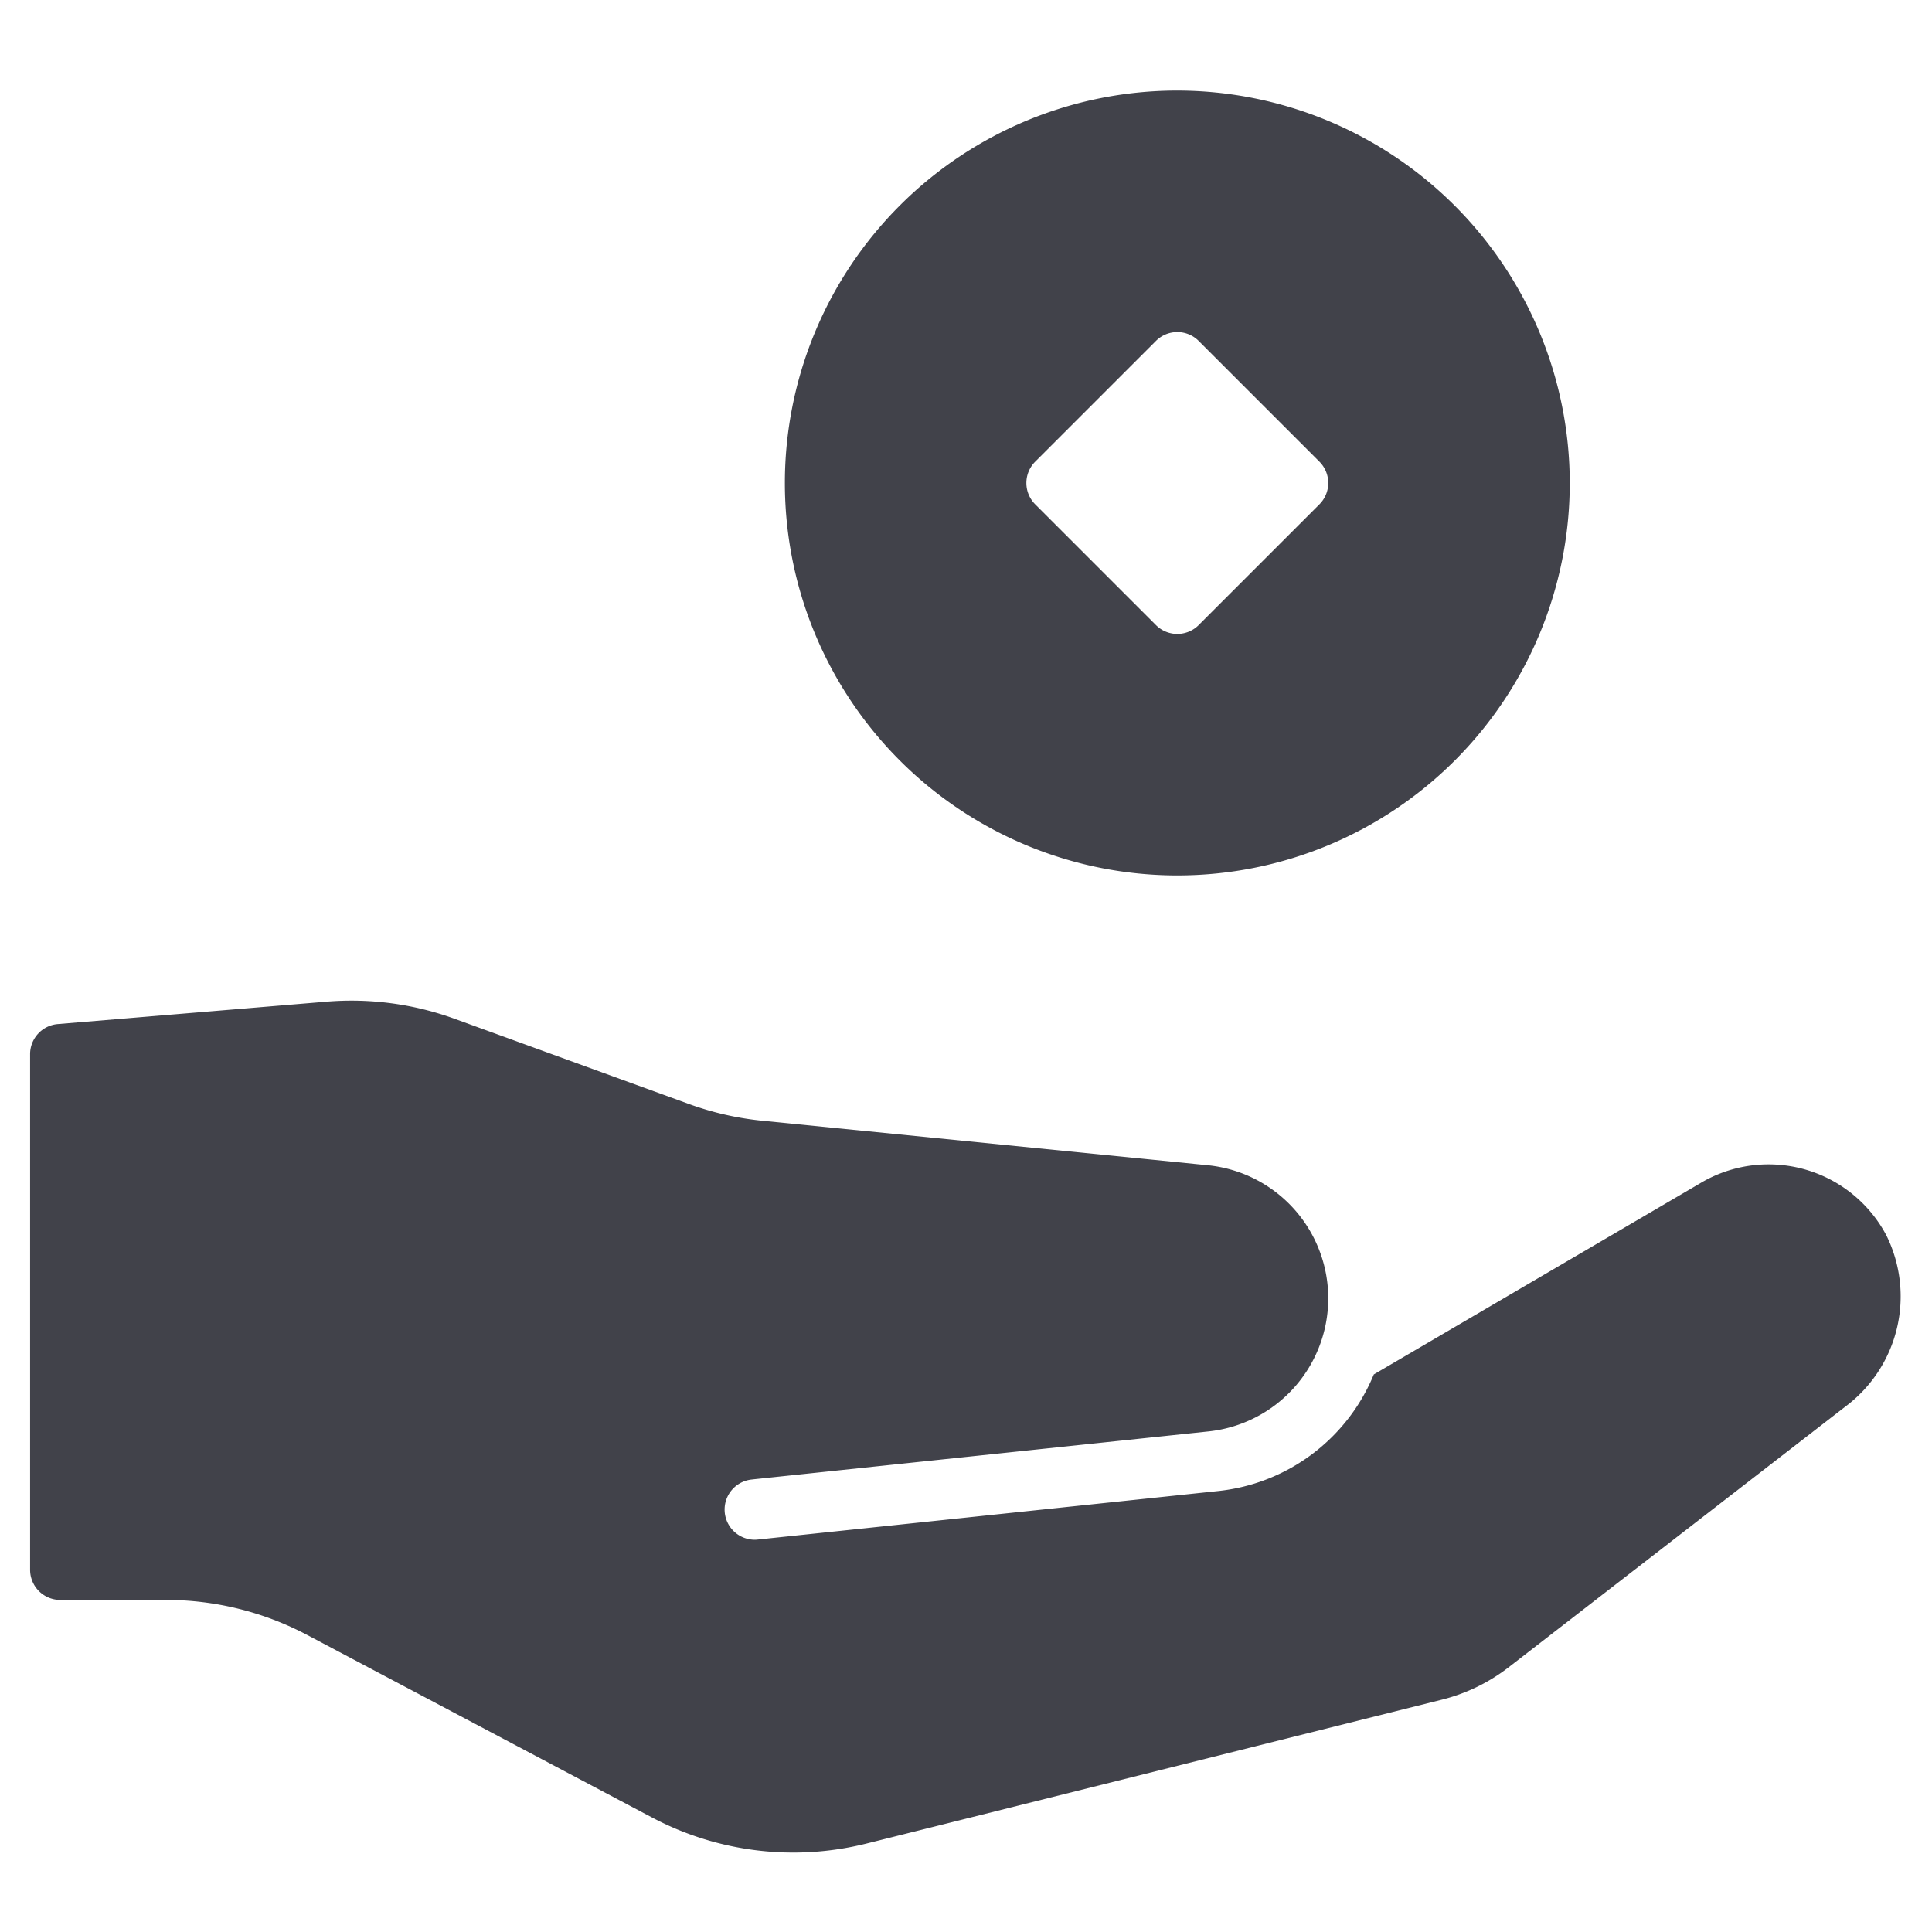
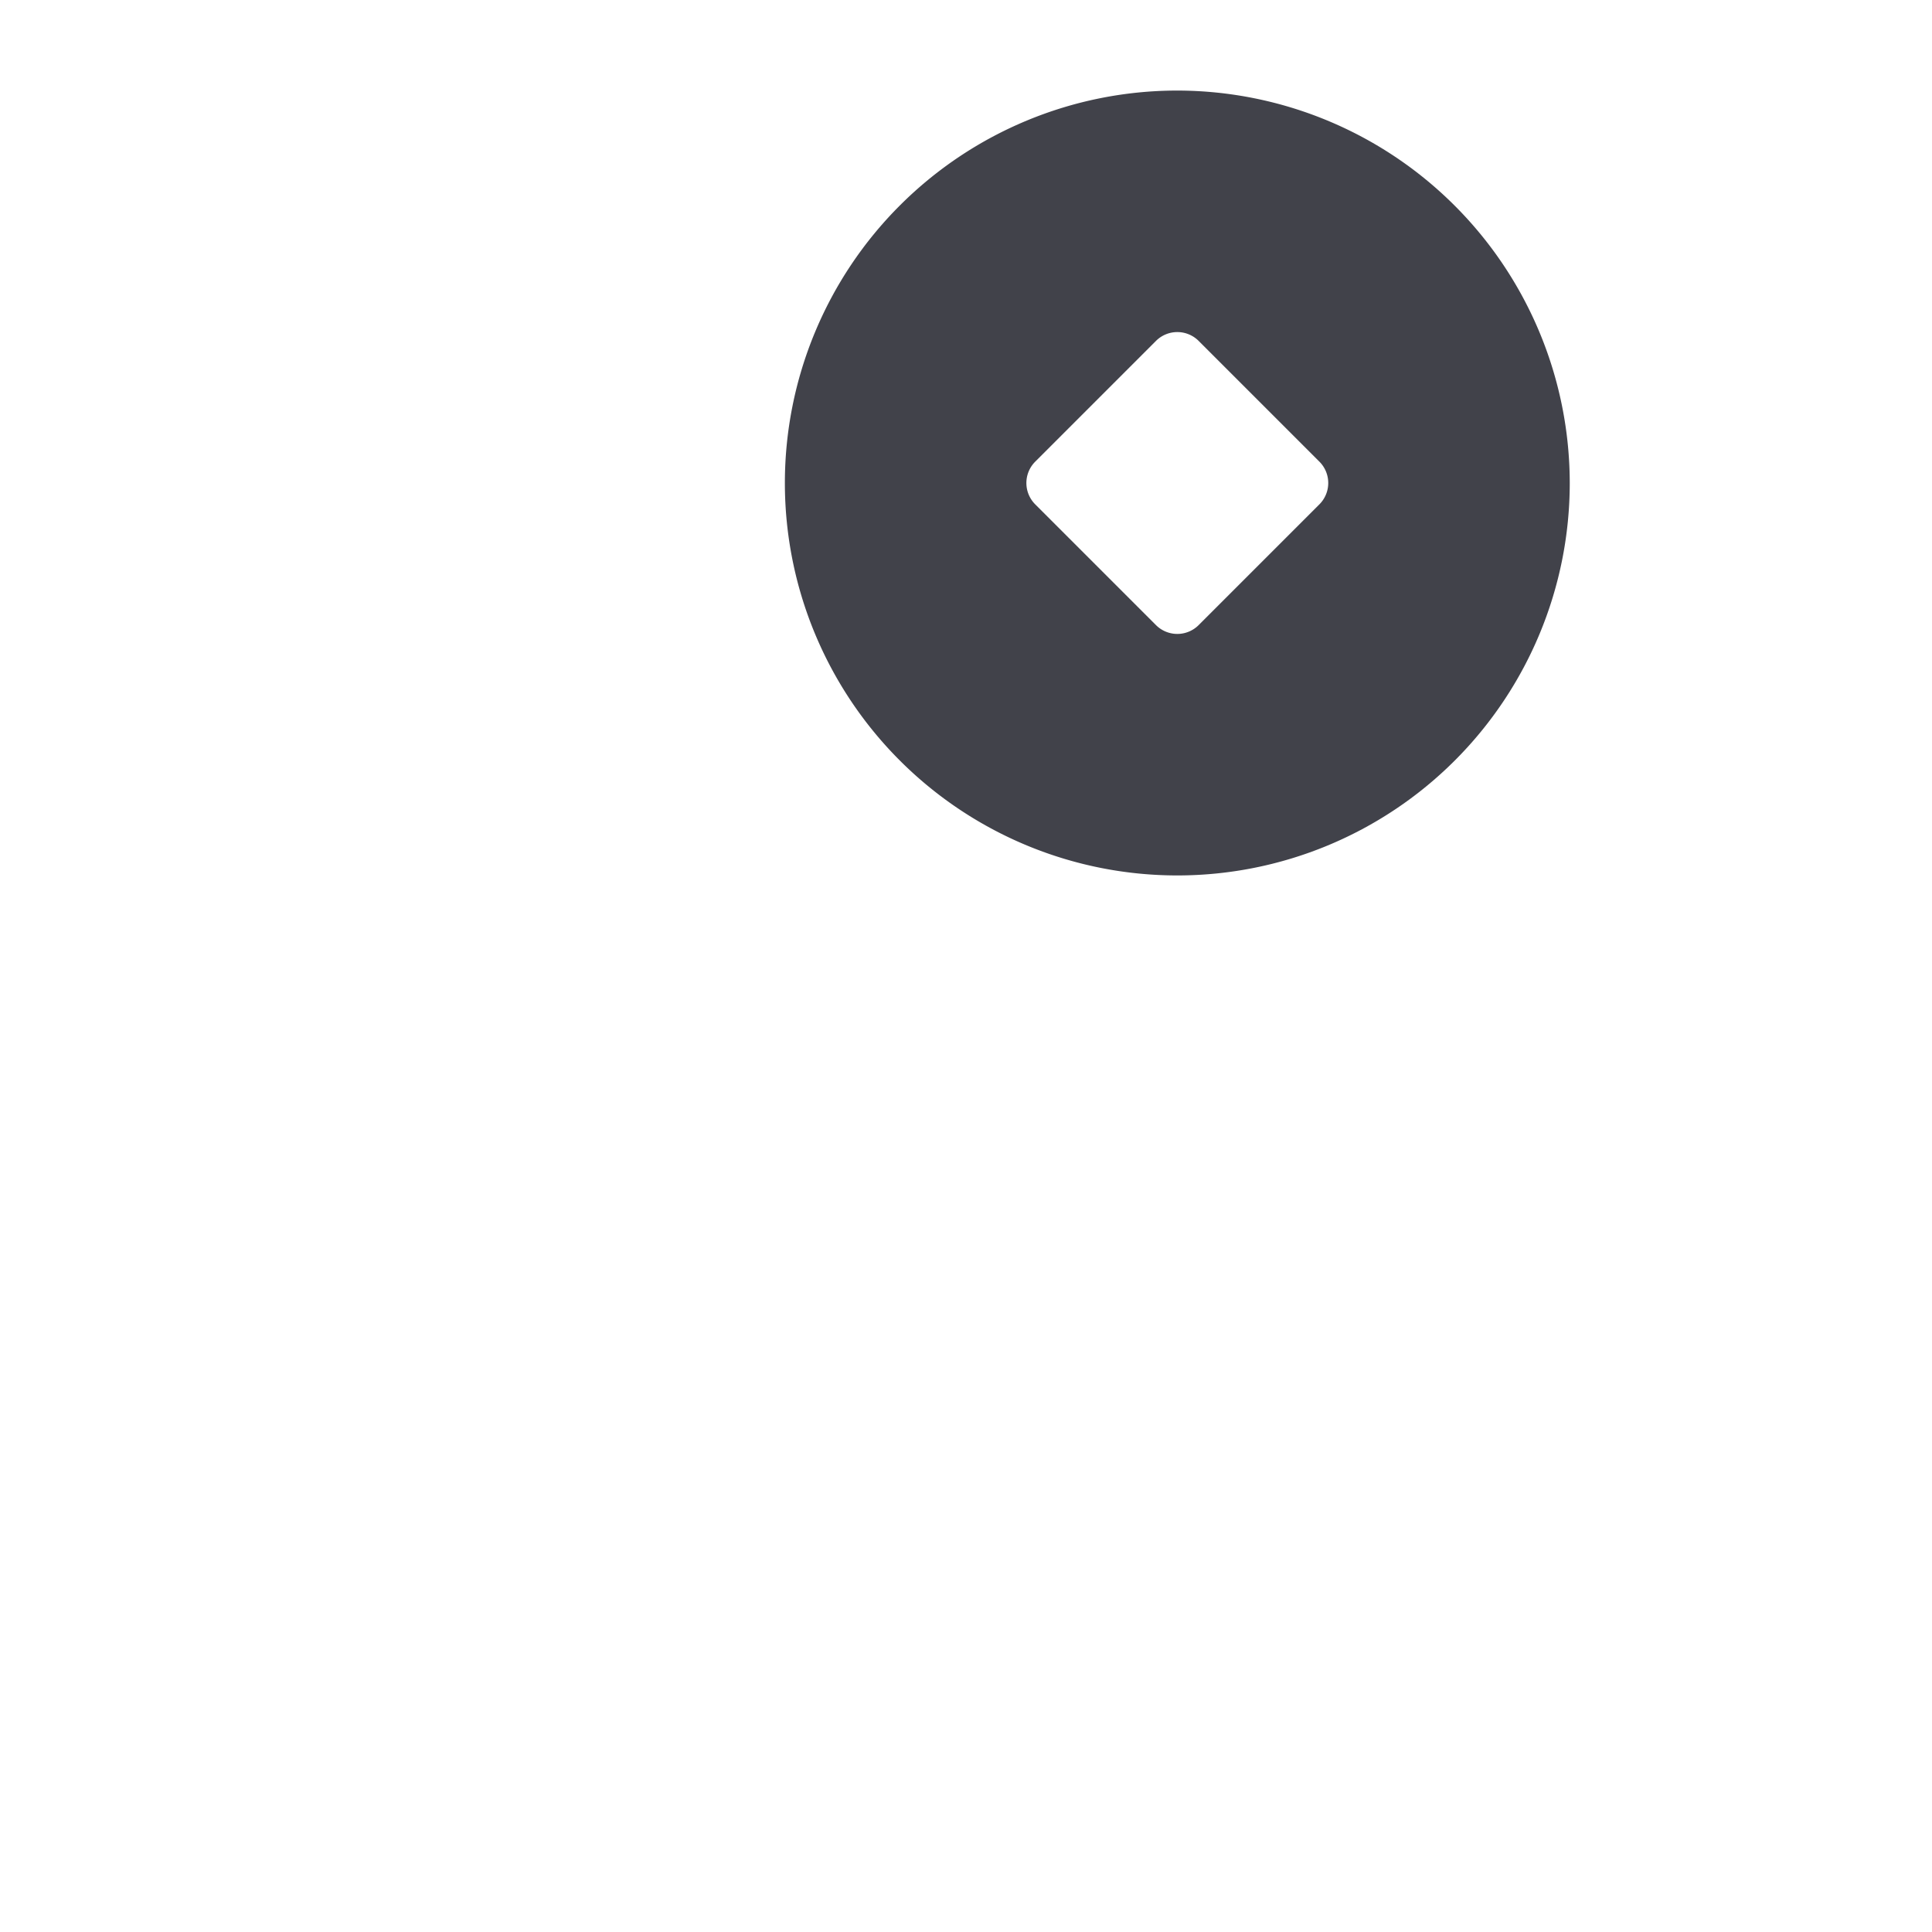
<svg xmlns="http://www.w3.org/2000/svg" width="64" height="64" viewBox="0 0 64 64">
  <g class="nc-icon-wrapper" fill="#41424a">
-     <path d="M62.485,40.917A4.413,4.413,0,0,0,56.316,39.2l-10.807,6.33a6.286,6.286,0,0,1-5.18,3.865L25.1,51a.924.924,0,0,1-.105.006,1,1,0,0,1-.1-1.994L25,49h0l15.032-1.582A4.433,4.433,0,0,0,44,43.01h0A4.431,4.431,0,0,0,40.009,38.6L25.246,37.125a10.024,10.024,0,0,1-2.423-.553L15.062,33.75a10,10,0,0,0-4.248-.568l-8.9.742a1,1,0,0,0-.917,1V52a1,1,0,0,0,1,1H5.5a10,10,0,0,1,4.679,1.162L21.6,60.207a10,10,0,0,0,7.1.864l19.06-4.766a6,6,0,0,0,2.218-1.076l11.154-8.635A4.553,4.553,0,0,0,62.485,40.917Z" fill="#41424a" />
    <path d="M39,3A13,13,0,1,0,52,16,13.015,13.015,0,0,0,39,3Zm4.707,13.707-4,4a1,1,0,0,1-1.414,0l-4-4a1,1,0,0,1,0-1.414l4-4a1,1,0,0,1,1.414,0l4,4A1,1,0,0,1,43.707,16.707Z" data-color="color-2" />
  </g>
</svg>